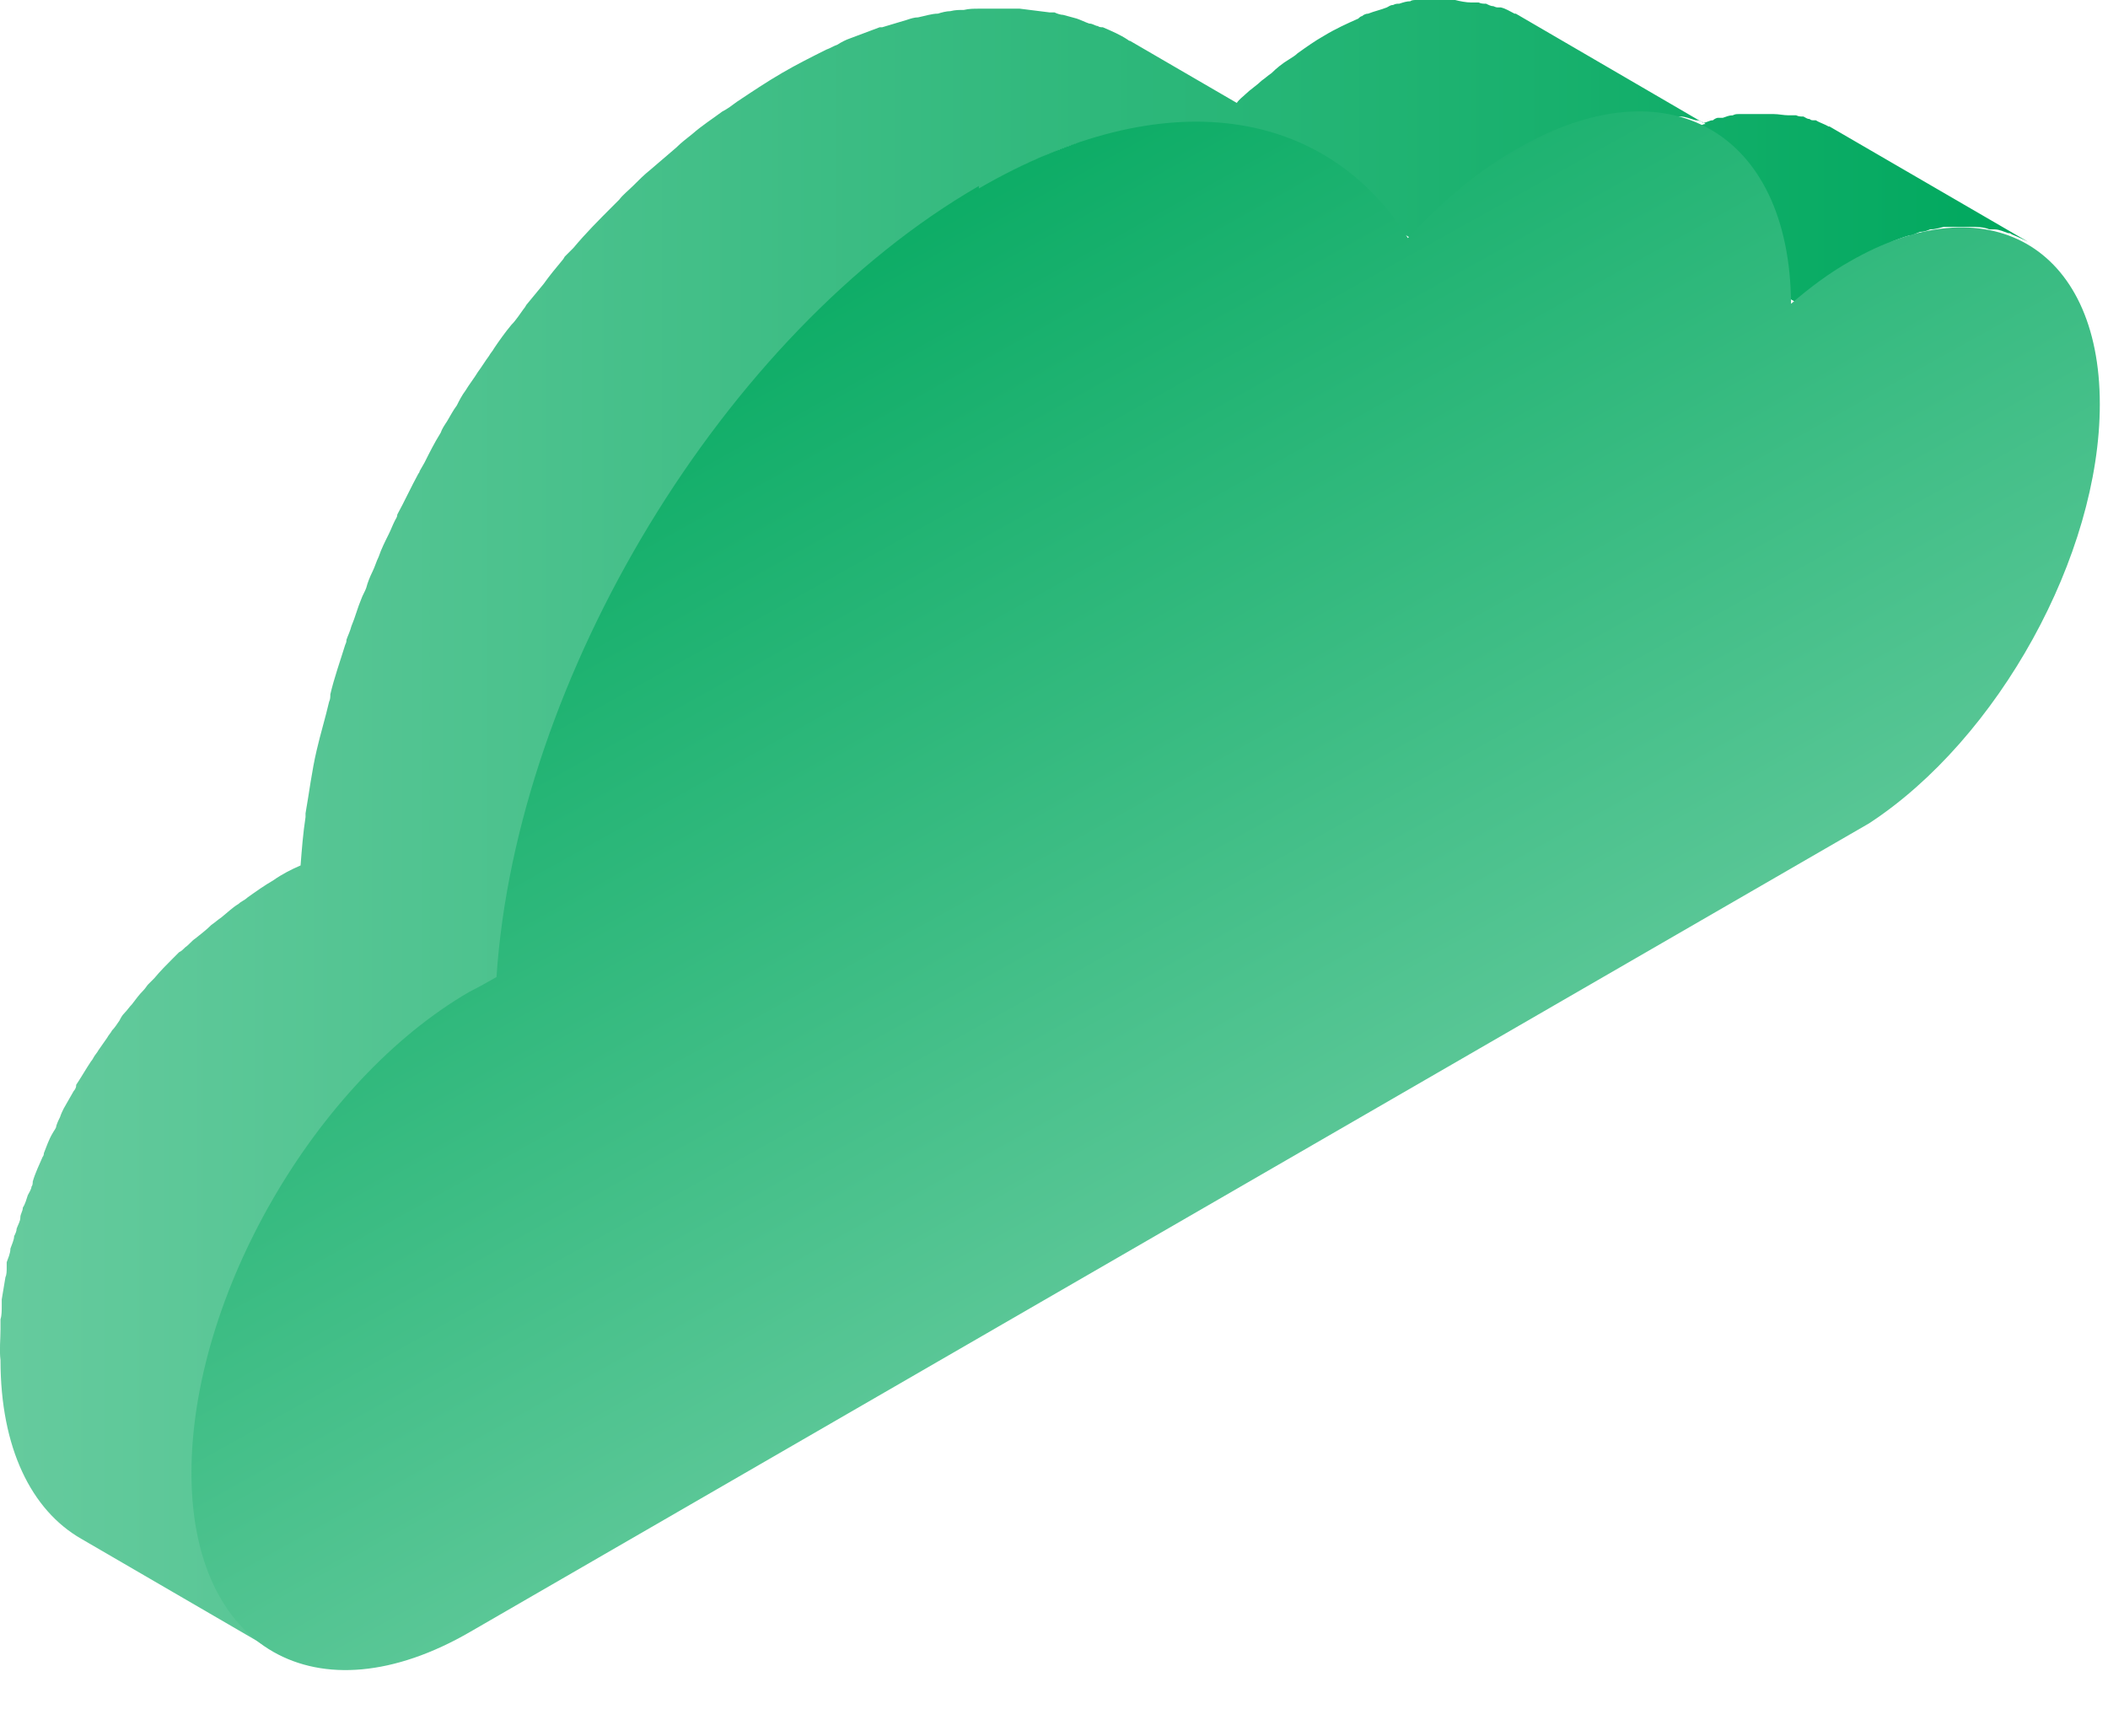
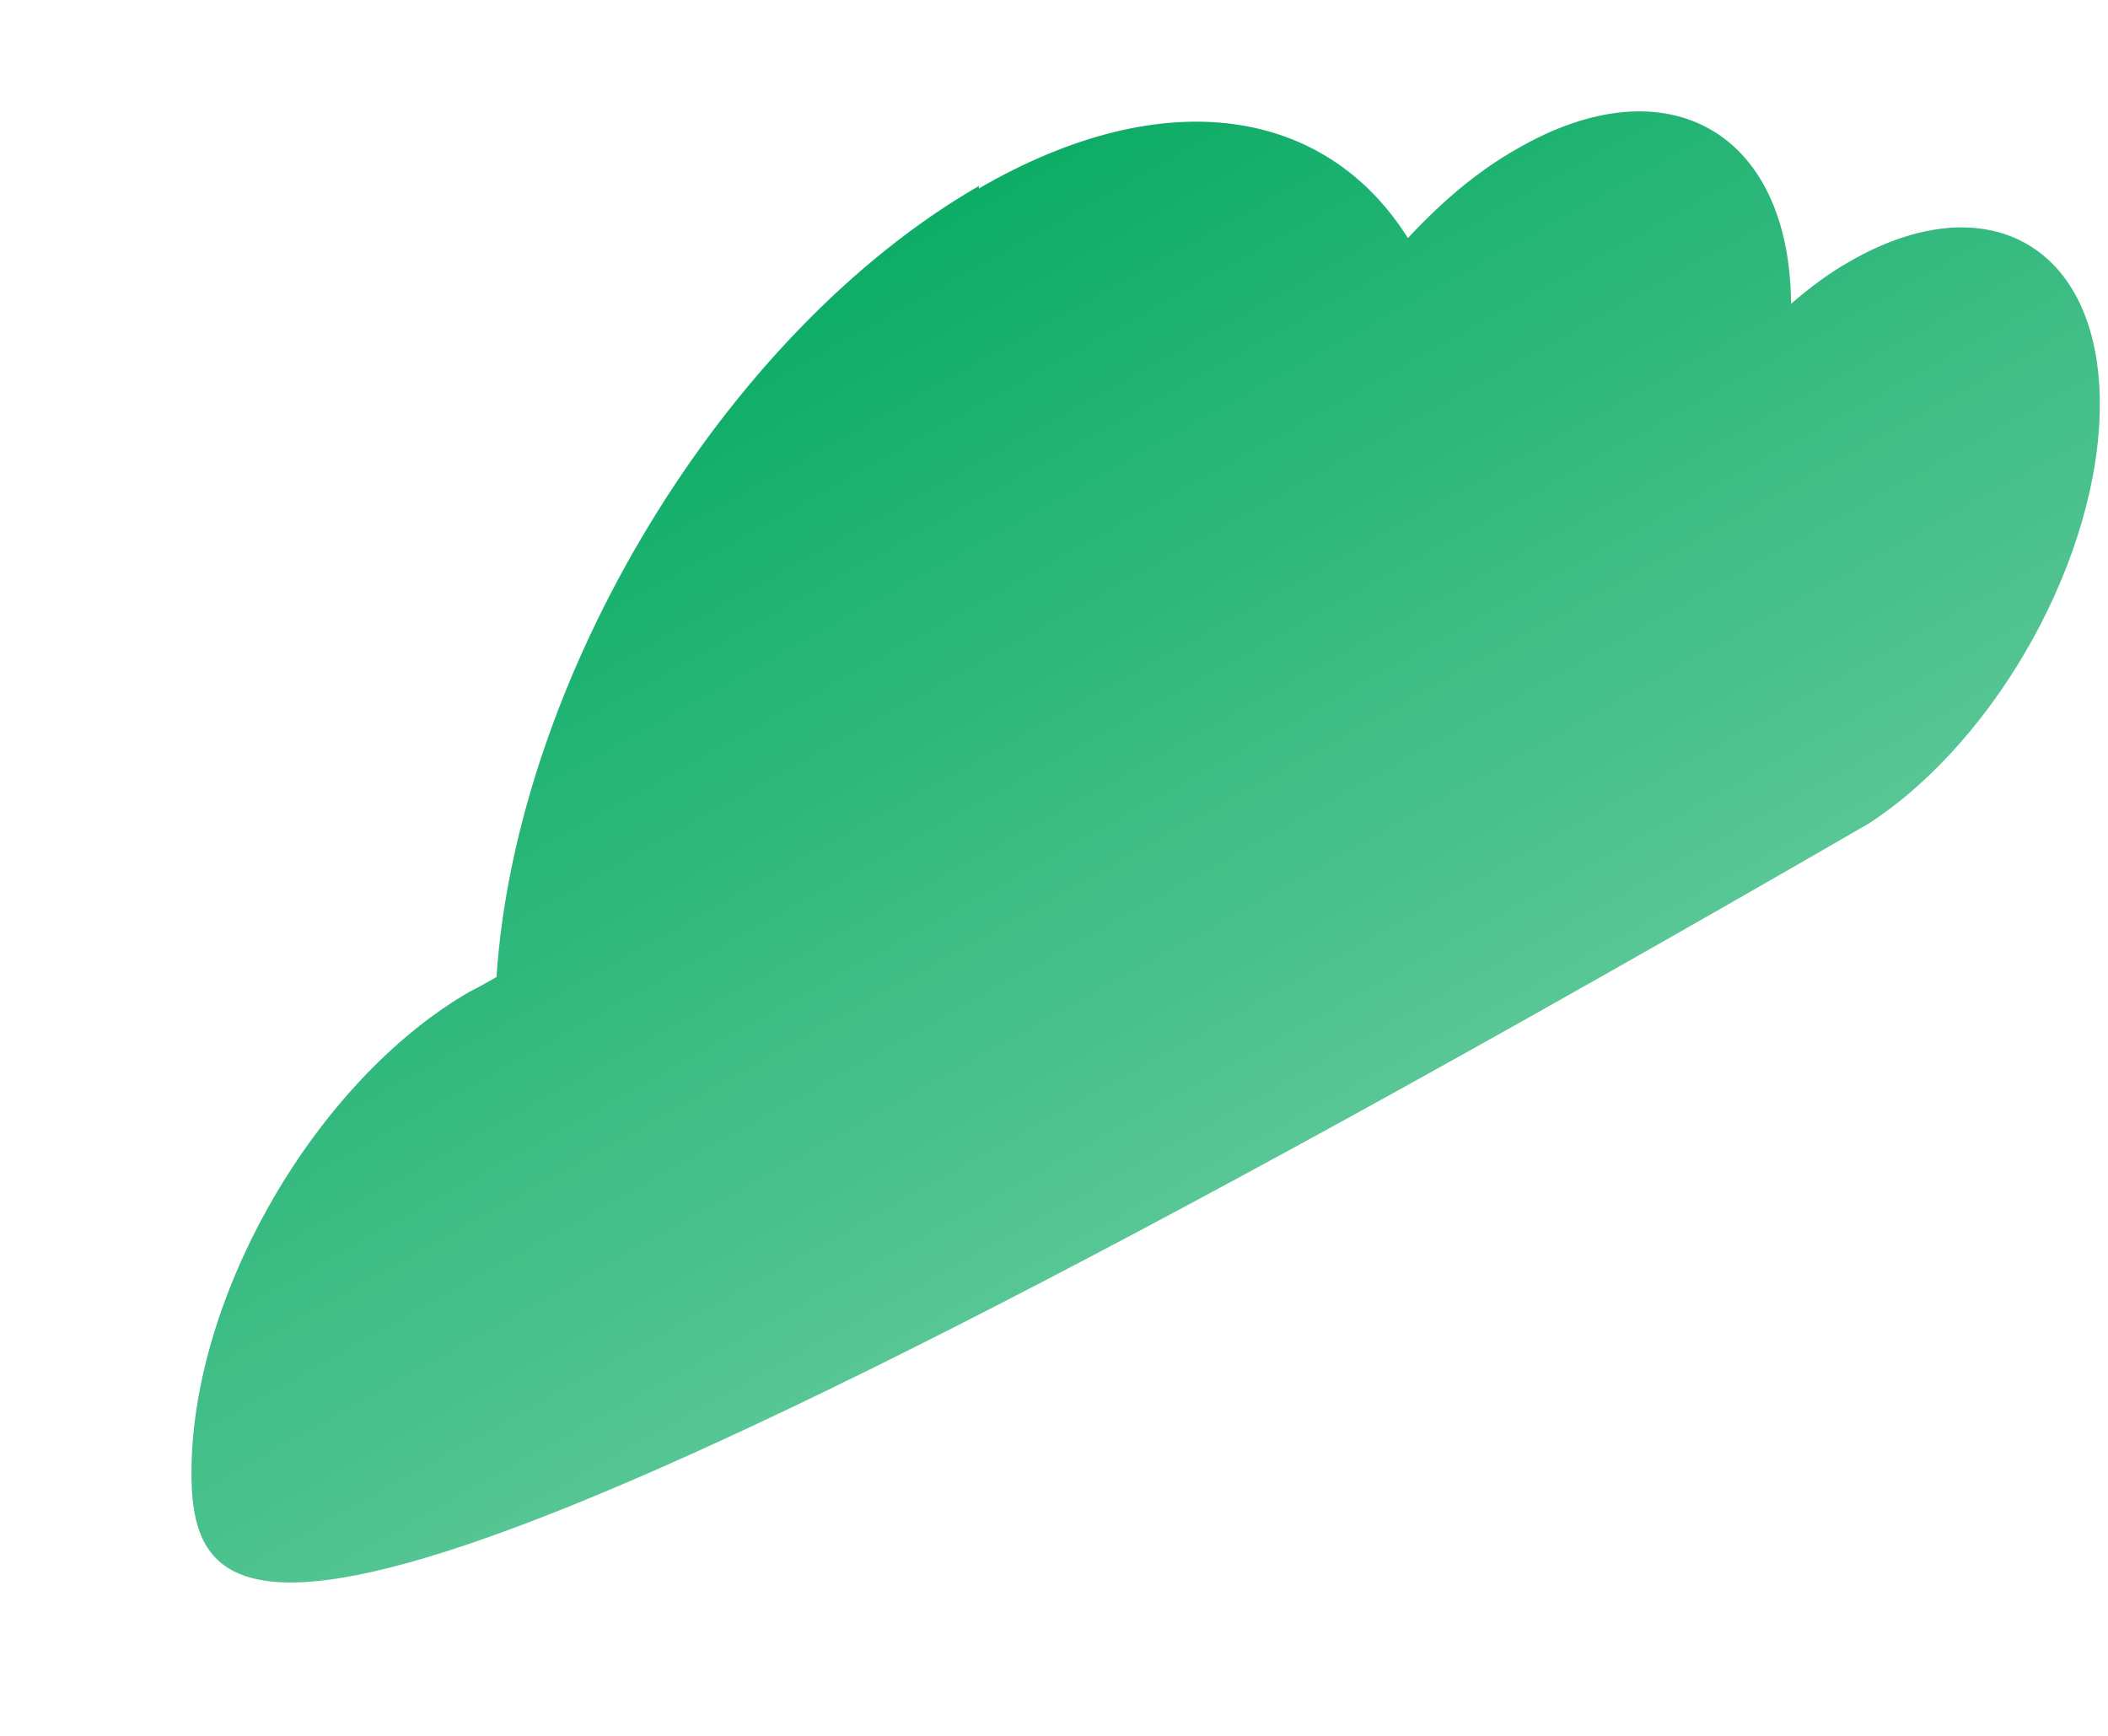
<svg xmlns="http://www.w3.org/2000/svg" fill="none" height="100%" overflow="visible" preserveAspectRatio="none" style="display: block;" viewBox="0 0 17 14" width="100%">
  <g id="Group">
-     <path d="M15.254 1.95C15.254 1.95 15.354 1.91 15.394 1.9C15.424 1.9 15.454 1.88 15.485 1.87C15.514 1.87 15.544 1.86 15.565 1.85C15.604 1.85 15.634 1.84 15.675 1.83C15.694 1.83 15.714 1.83 15.735 1.83C15.774 1.83 15.825 1.83 15.864 1.83C15.864 1.83 15.884 1.83 15.894 1.83C15.944 1.83 15.995 1.83 16.044 1.85C16.055 1.85 16.064 1.85 16.084 1.85C16.124 1.85 16.164 1.87 16.194 1.88C16.204 1.88 16.214 1.88 16.224 1.89C16.274 1.91 16.314 1.93 16.355 1.95L14.754 1.02C14.754 1.02 14.755 1.02 14.745 1.02C14.714 1 14.674 0.99 14.644 0.97C14.644 0.97 14.634 0.97 14.624 0.97C14.614 0.97 14.604 0.97 14.594 0.96C14.574 0.96 14.565 0.95 14.544 0.94C14.524 0.94 14.505 0.94 14.485 0.93C14.475 0.93 14.464 0.93 14.444 0.93C14.444 0.93 14.434 0.93 14.425 0.93C14.384 0.93 14.345 0.92 14.305 0.92C14.305 0.92 14.284 0.92 14.274 0.92C14.244 0.92 14.214 0.92 14.175 0.92C14.165 0.92 14.154 0.92 14.144 0.92C14.124 0.92 14.104 0.92 14.084 0.92C14.064 0.92 14.044 0.92 14.024 0.92C14.004 0.92 13.994 0.92 13.974 0.93C13.944 0.93 13.924 0.94 13.894 0.95C13.874 0.95 13.864 0.95 13.854 0.95C13.845 0.95 13.824 0.96 13.814 0.97C13.784 0.97 13.764 0.99 13.735 0.99L12.224 0.11C12.224 0.11 12.224 0.11 12.214 0.11C12.174 0.09 12.145 0.07 12.104 0.06C12.104 0.06 12.094 0.06 12.084 0.06C12.074 0.06 12.065 0.06 12.044 0.05C12.024 0.05 12.005 0.04 11.985 0.03C11.964 0.03 11.944 0.03 11.925 0.02C11.915 0.02 11.894 0.02 11.884 0.02C11.884 0.02 11.874 0.02 11.864 0.02C11.824 0.02 11.774 0.01 11.735 0C11.725 0 11.714 0 11.704 0C11.675 0 11.634 0 11.594 0C11.584 0 11.574 0 11.554 0C11.534 0 11.514 0 11.485 0C11.464 0 11.444 0 11.425 0C11.405 0 11.384 9.76585e-06 11.374 0.01C11.344 0.01 11.314 0.02 11.284 0.03C11.264 0.03 11.255 0.03 11.235 0.04C11.214 0.04 11.204 0.05 11.184 0.06C11.134 0.08 11.084 0.09 11.034 0.11C11.014 0.11 10.995 0.12 10.985 0.13C10.975 0.13 10.964 0.14 10.954 0.15C10.864 0.19 10.774 0.23 10.675 0.29C10.604 0.33 10.534 0.38 10.464 0.43C10.444 0.45 10.424 0.46 10.394 0.48C10.344 0.51 10.294 0.55 10.254 0.59C10.224 0.61 10.204 0.63 10.175 0.65C10.134 0.69 10.085 0.72 10.044 0.76C10.024 0.78 9.994 0.8 9.974 0.83L9.114 0.33C9.114 0.33 9.104 0.33 9.094 0.32C9.034 0.28 8.964 0.25 8.894 0.22C8.884 0.22 8.864 0.22 8.854 0.21C8.834 0.21 8.814 0.19 8.784 0.19C8.754 0.18 8.714 0.16 8.684 0.15C8.644 0.14 8.614 0.13 8.574 0.12C8.554 0.12 8.524 0.11 8.504 0.1C8.494 0.1 8.484 0.1 8.464 0.1C8.384 0.09 8.304 0.08 8.224 0.07C8.224 0.07 8.214 0.07 8.204 0.07C8.184 0.07 8.164 0.07 8.144 0.07C8.084 0.07 8.024 0.07 7.954 0.07C7.934 0.07 7.914 0.07 7.894 0.07C7.854 0.07 7.814 0.07 7.774 0.08C7.734 0.08 7.704 0.08 7.664 0.09C7.634 0.09 7.594 0.1 7.564 0.11C7.514 0.11 7.454 0.13 7.404 0.14C7.374 0.14 7.344 0.15 7.314 0.16C7.244 0.18 7.184 0.2 7.114 0.22C7.114 0.22 7.104 0.22 7.094 0.22C7.014 0.25 6.934 0.28 6.854 0.31C6.824 0.32 6.784 0.34 6.754 0.36C6.724 0.37 6.694 0.39 6.664 0.4C6.544 0.46 6.424 0.52 6.304 0.59C6.184 0.66 6.064 0.74 5.944 0.82C5.904 0.85 5.864 0.88 5.824 0.9C5.744 0.96 5.664 1.01 5.584 1.08C5.534 1.12 5.494 1.15 5.454 1.19C5.384 1.25 5.314 1.31 5.244 1.37C5.194 1.41 5.154 1.45 5.104 1.5C5.064 1.54 5.024 1.57 4.994 1.61C4.974 1.63 4.954 1.65 4.934 1.67C4.834 1.77 4.724 1.88 4.624 2C4.604 2.02 4.574 2.05 4.554 2.07C4.554 2.07 4.544 2.09 4.534 2.1C4.484 2.16 4.434 2.22 4.384 2.29C4.334 2.35 4.294 2.4 4.244 2.46C4.244 2.46 4.234 2.48 4.224 2.49C4.194 2.53 4.164 2.58 4.124 2.62C4.074 2.68 4.024 2.75 3.984 2.81C3.974 2.83 3.954 2.85 3.944 2.87C3.914 2.91 3.884 2.96 3.854 3C3.824 3.05 3.784 3.1 3.754 3.15C3.724 3.19 3.704 3.23 3.684 3.27C3.654 3.31 3.634 3.35 3.604 3.4C3.584 3.43 3.564 3.46 3.554 3.49C3.504 3.57 3.464 3.65 3.424 3.73C3.414 3.75 3.394 3.78 3.384 3.8C3.384 3.8 3.384 3.81 3.374 3.82C3.314 3.93 3.264 4.04 3.204 4.15C3.204 4.17 3.194 4.18 3.184 4.2C3.164 4.24 3.154 4.27 3.134 4.31C3.104 4.37 3.074 4.43 3.054 4.49C3.034 4.53 3.024 4.57 3.004 4.61C2.984 4.65 2.964 4.7 2.954 4.74C2.944 4.77 2.924 4.8 2.914 4.83C2.884 4.9 2.864 4.98 2.834 5.05C2.824 5.09 2.804 5.13 2.794 5.16C2.794 5.17 2.794 5.18 2.784 5.2C2.744 5.33 2.694 5.47 2.664 5.6C2.664 5.62 2.664 5.64 2.654 5.66C2.624 5.79 2.584 5.92 2.554 6.05C2.514 6.22 2.494 6.39 2.464 6.56C2.464 6.57 2.464 6.58 2.464 6.59C2.444 6.72 2.434 6.85 2.424 6.98C2.354 7.01 2.274 7.05 2.204 7.1C2.134 7.14 2.064 7.19 1.994 7.24C1.974 7.26 1.944 7.27 1.924 7.29C1.874 7.32 1.834 7.36 1.784 7.4C1.754 7.42 1.734 7.44 1.704 7.46C1.664 7.5 1.624 7.53 1.574 7.57C1.544 7.59 1.524 7.62 1.494 7.64C1.474 7.66 1.464 7.67 1.444 7.68C1.424 7.7 1.414 7.71 1.394 7.73C1.344 7.78 1.294 7.83 1.244 7.89C1.224 7.91 1.214 7.92 1.194 7.94C1.184 7.95 1.174 7.97 1.154 7.99C1.124 8.02 1.094 8.06 1.064 8.1C1.044 8.12 1.024 8.15 1.004 8.17C0.984 8.19 0.974 8.21 0.964 8.23C0.944 8.26 0.924 8.29 0.904 8.31C0.894 8.33 0.874 8.35 0.864 8.37C0.844 8.4 0.814 8.44 0.794 8.47C0.784 8.49 0.764 8.51 0.754 8.53C0.754 8.53 0.744 8.55 0.734 8.56C0.694 8.62 0.654 8.69 0.614 8.75C0.614 8.75 0.614 8.75 0.614 8.76C0.614 8.77 0.604 8.79 0.594 8.8C0.564 8.85 0.544 8.89 0.514 8.94C0.504 8.96 0.494 8.98 0.484 9.01C0.474 9.03 0.464 9.05 0.454 9.08C0.454 9.1 0.434 9.12 0.424 9.14C0.394 9.19 0.374 9.25 0.354 9.3C0.354 9.3 0.354 9.32 0.344 9.33C0.314 9.4 0.284 9.46 0.264 9.53C0.264 9.54 0.264 9.56 0.254 9.57C0.254 9.59 0.234 9.62 0.224 9.64C0.214 9.67 0.204 9.71 0.184 9.74C0.184 9.77 0.164 9.79 0.164 9.82C0.164 9.85 0.144 9.88 0.134 9.91C0.134 9.93 0.124 9.95 0.114 9.97C0.114 10 0.094 10.04 0.084 10.07C0.084 10.11 0.064 10.15 0.054 10.18C0.054 10.19 0.054 10.21 0.054 10.22C0.054 10.25 0.054 10.28 0.044 10.3C0.034 10.36 0.024 10.42 0.014 10.48C0.014 10.5 0.014 10.51 0.014 10.53C0.014 10.57 0.014 10.61 0.004 10.64C0.004 10.67 0.004 10.69 0.004 10.72C0.004 10.8 -0.006 10.89 0.004 10.97C0.004 11.68 0.254 12.18 0.654 12.41L2.254 13.34C1.854 13.11 1.604 12.61 1.604 11.9C1.604 11.82 1.604 11.74 1.604 11.65C1.604 11.62 1.604 11.6 1.604 11.57C1.604 11.52 1.614 11.46 1.624 11.41C1.624 11.35 1.644 11.29 1.654 11.23C1.654 11.19 1.664 11.15 1.674 11.11C1.674 11.07 1.694 11.03 1.704 11C1.714 10.95 1.734 10.89 1.744 10.84C1.744 10.81 1.764 10.78 1.774 10.75C1.794 10.69 1.814 10.63 1.834 10.57C1.834 10.55 1.854 10.52 1.864 10.5C1.894 10.42 1.924 10.34 1.964 10.25C1.964 10.25 1.964 10.23 1.974 10.22C2.004 10.15 2.044 10.07 2.074 10C2.084 9.98 2.094 9.95 2.104 9.93C2.134 9.86 2.174 9.8 2.214 9.73C2.214 9.72 2.224 9.7 2.234 9.69C2.284 9.61 2.324 9.54 2.374 9.46C2.384 9.44 2.404 9.42 2.414 9.4C2.454 9.35 2.484 9.29 2.524 9.24C2.544 9.21 2.564 9.18 2.584 9.16C2.614 9.12 2.654 9.07 2.684 9.03C2.714 8.99 2.744 8.96 2.774 8.92C2.804 8.89 2.834 8.86 2.864 8.82C2.914 8.77 2.964 8.71 3.014 8.66C3.044 8.63 3.074 8.6 3.114 8.56C3.144 8.54 3.164 8.51 3.194 8.49C3.234 8.45 3.274 8.41 3.324 8.38C3.354 8.36 3.374 8.34 3.404 8.32C3.454 8.28 3.494 8.25 3.544 8.21C3.564 8.19 3.594 8.18 3.614 8.16C3.684 8.11 3.754 8.07 3.824 8.02C3.904 7.98 3.974 7.94 4.044 7.9C4.044 7.76 4.064 7.62 4.084 7.48C4.104 7.31 4.134 7.14 4.174 6.97C4.204 6.84 4.234 6.71 4.264 6.59C4.264 6.57 4.274 6.54 4.284 6.52C4.324 6.37 4.374 6.23 4.414 6.08C4.424 6.04 4.444 6 4.454 5.97C4.494 5.87 4.534 5.76 4.574 5.66C4.594 5.62 4.614 5.57 4.624 5.53C4.664 5.43 4.714 5.32 4.754 5.22C4.774 5.18 4.784 5.15 4.804 5.11C4.864 4.98 4.934 4.84 5.004 4.71C5.014 4.69 5.034 4.66 5.044 4.64C5.104 4.53 5.164 4.43 5.224 4.32C5.254 4.28 5.274 4.24 5.304 4.19C5.364 4.1 5.414 4.01 5.474 3.92C5.504 3.88 5.534 3.83 5.564 3.79C5.624 3.7 5.684 3.62 5.744 3.54C5.774 3.5 5.804 3.45 5.844 3.41C5.894 3.34 5.954 3.28 6.004 3.21C6.054 3.15 6.104 3.08 6.154 3.02C6.184 2.99 6.214 2.96 6.244 2.92C6.344 2.81 6.444 2.7 6.554 2.59C6.614 2.53 6.664 2.48 6.724 2.42C6.774 2.38 6.814 2.33 6.864 2.29C6.934 2.23 7.004 2.17 7.074 2.11C7.114 2.07 7.164 2.03 7.204 2C7.284 1.94 7.364 1.88 7.444 1.82C7.484 1.79 7.524 1.76 7.564 1.74C7.684 1.66 7.804 1.58 7.924 1.51C8.044 1.44 8.164 1.38 8.284 1.32C8.314 1.31 8.344 1.29 8.374 1.28C8.484 1.23 8.604 1.18 8.714 1.15C8.714 1.15 8.724 1.15 8.734 1.15C8.834 1.12 8.924 1.09 9.024 1.07C9.074 1.06 9.134 1.05 9.184 1.04C9.254 1.03 9.324 1.02 9.394 1.01C9.434 1.01 9.474 1.01 9.514 1C9.604 1 9.684 1 9.764 1C9.774 1 9.784 1 9.794 1L11.394 1.93C11.454 1.87 11.514 1.81 11.575 1.75C11.595 1.73 11.624 1.7 11.644 1.68C11.684 1.64 11.734 1.6 11.774 1.57C11.794 1.55 11.825 1.53 11.854 1.51C11.905 1.47 11.944 1.44 11.994 1.4C12.014 1.38 12.034 1.37 12.064 1.35C12.134 1.3 12.204 1.26 12.274 1.21C12.364 1.16 12.464 1.11 12.554 1.07C12.584 1.06 12.614 1.05 12.644 1.04C12.694 1.02 12.744 1 12.804 0.99C12.834 0.99 12.874 0.97 12.904 0.96C12.934 0.96 12.964 0.95 12.994 0.94C13.034 0.94 13.074 0.93 13.114 0.92C13.134 0.92 13.154 0.92 13.184 0.92C13.234 0.92 13.284 0.92 13.325 0.92C13.335 0.92 13.345 0.92 13.354 0.92C13.415 0.92 13.464 0.93 13.514 0.94C13.524 0.94 13.544 0.94 13.554 0.94C13.594 0.94 13.634 0.96 13.675 0.97C13.684 0.97 13.704 0.97 13.714 0.98C13.724 0.98 13.744 0.99 13.754 1C13.734 1 13.725 1.01 13.704 1.02C13.684 1.02 13.674 1.03 13.654 1.04C13.654 1.04 13.634 1.05 13.624 1.05C13.544 1.09 13.454 1.13 13.374 1.18C13.214 1.27 13.054 1.39 12.904 1.52L14.504 2.45C14.654 2.32 14.814 2.2 14.974 2.11C15.064 2.06 15.144 2.02 15.224 1.98C15.254 1.97 15.274 1.96 15.305 1.95H15.254Z" fill="url(#paint0_linear_0_908)" id="Vector" />
-     <path d="M7.894 1.52C9.394 0.65 10.694 0.87 11.354 1.92C11.624 1.63 11.915 1.38 12.235 1.2C13.444 0.5 14.434 1.06 14.444 2.45C14.594 2.32 14.755 2.2 14.915 2.11C16.024 1.47 16.934 1.98 16.934 3.26C16.934 4.48 16.114 5.96 15.074 6.64L3.794 13.16C2.554 13.88 1.544 13.3 1.544 11.88C1.544 10.45 2.544 8.72 3.784 8C3.864 7.96 3.934 7.92 4.004 7.88C4.164 5.47 5.834 2.69 7.894 1.5V1.52Z" fill="url(#paint1_linear_0_908)" id="Vector_2" />
+     <path d="M7.894 1.52C9.394 0.65 10.694 0.87 11.354 1.92C11.624 1.63 11.915 1.38 12.235 1.2C13.444 0.5 14.434 1.06 14.444 2.45C14.594 2.32 14.755 2.2 14.915 2.11C16.024 1.47 16.934 1.98 16.934 3.26C16.934 4.48 16.114 5.96 15.074 6.64C2.554 13.88 1.544 13.3 1.544 11.88C1.544 10.45 2.544 8.72 3.784 8C3.864 7.96 3.934 7.92 4.004 7.88C4.164 5.47 5.834 2.69 7.894 1.5V1.52Z" fill="url(#paint1_linear_0_908)" id="Vector_2" />
  </g>
  <defs>
    <linearGradient gradientUnits="userSpaceOnUse" id="paint0_linear_0_908" x1="-0.056" x2="16.355" y1="6.65" y2="6.65">
      <stop stop-color="#66CB9E" />
      <stop offset="1" stop-color="#00A85E" />
    </linearGradient>
    <linearGradient gradientUnits="userSpaceOnUse" id="paint1_linear_0_908" x1="10.954" x2="5.644" y1="10.67" y2="1.15">
      <stop stop-color="#66CB9E" />
      <stop offset="1" stop-color="#00A85E" />
    </linearGradient>
  </defs>
</svg>